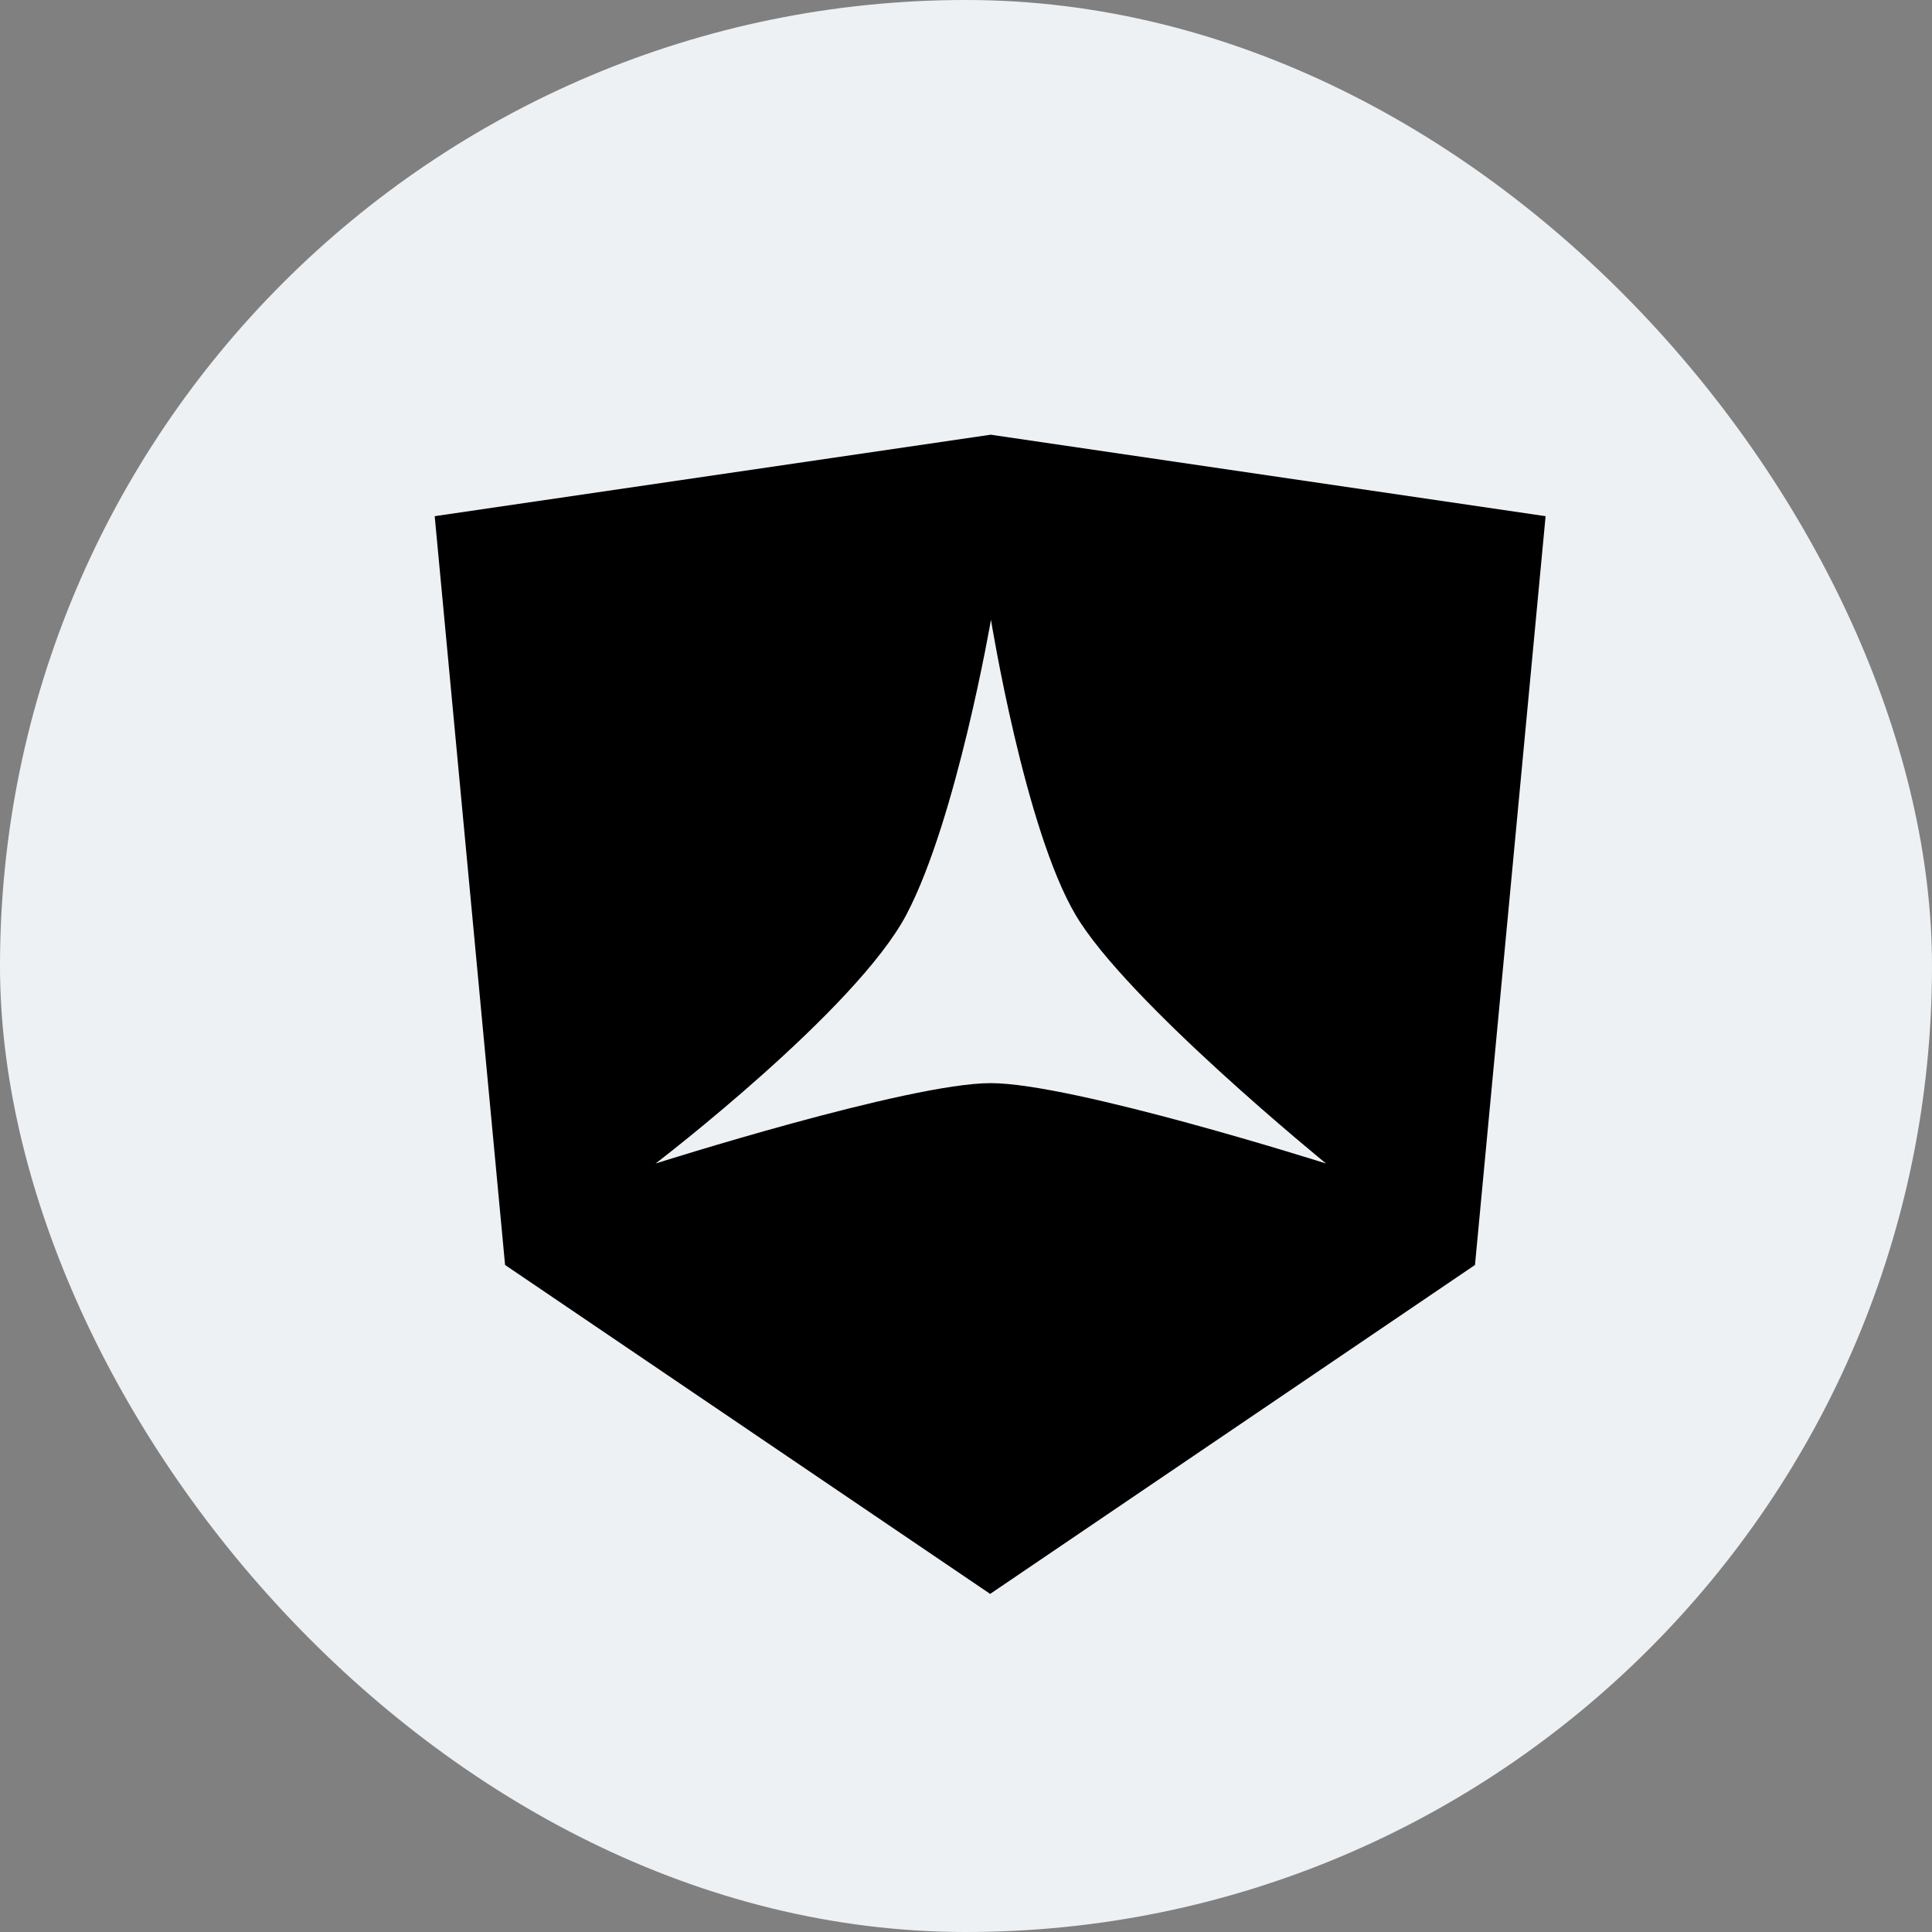
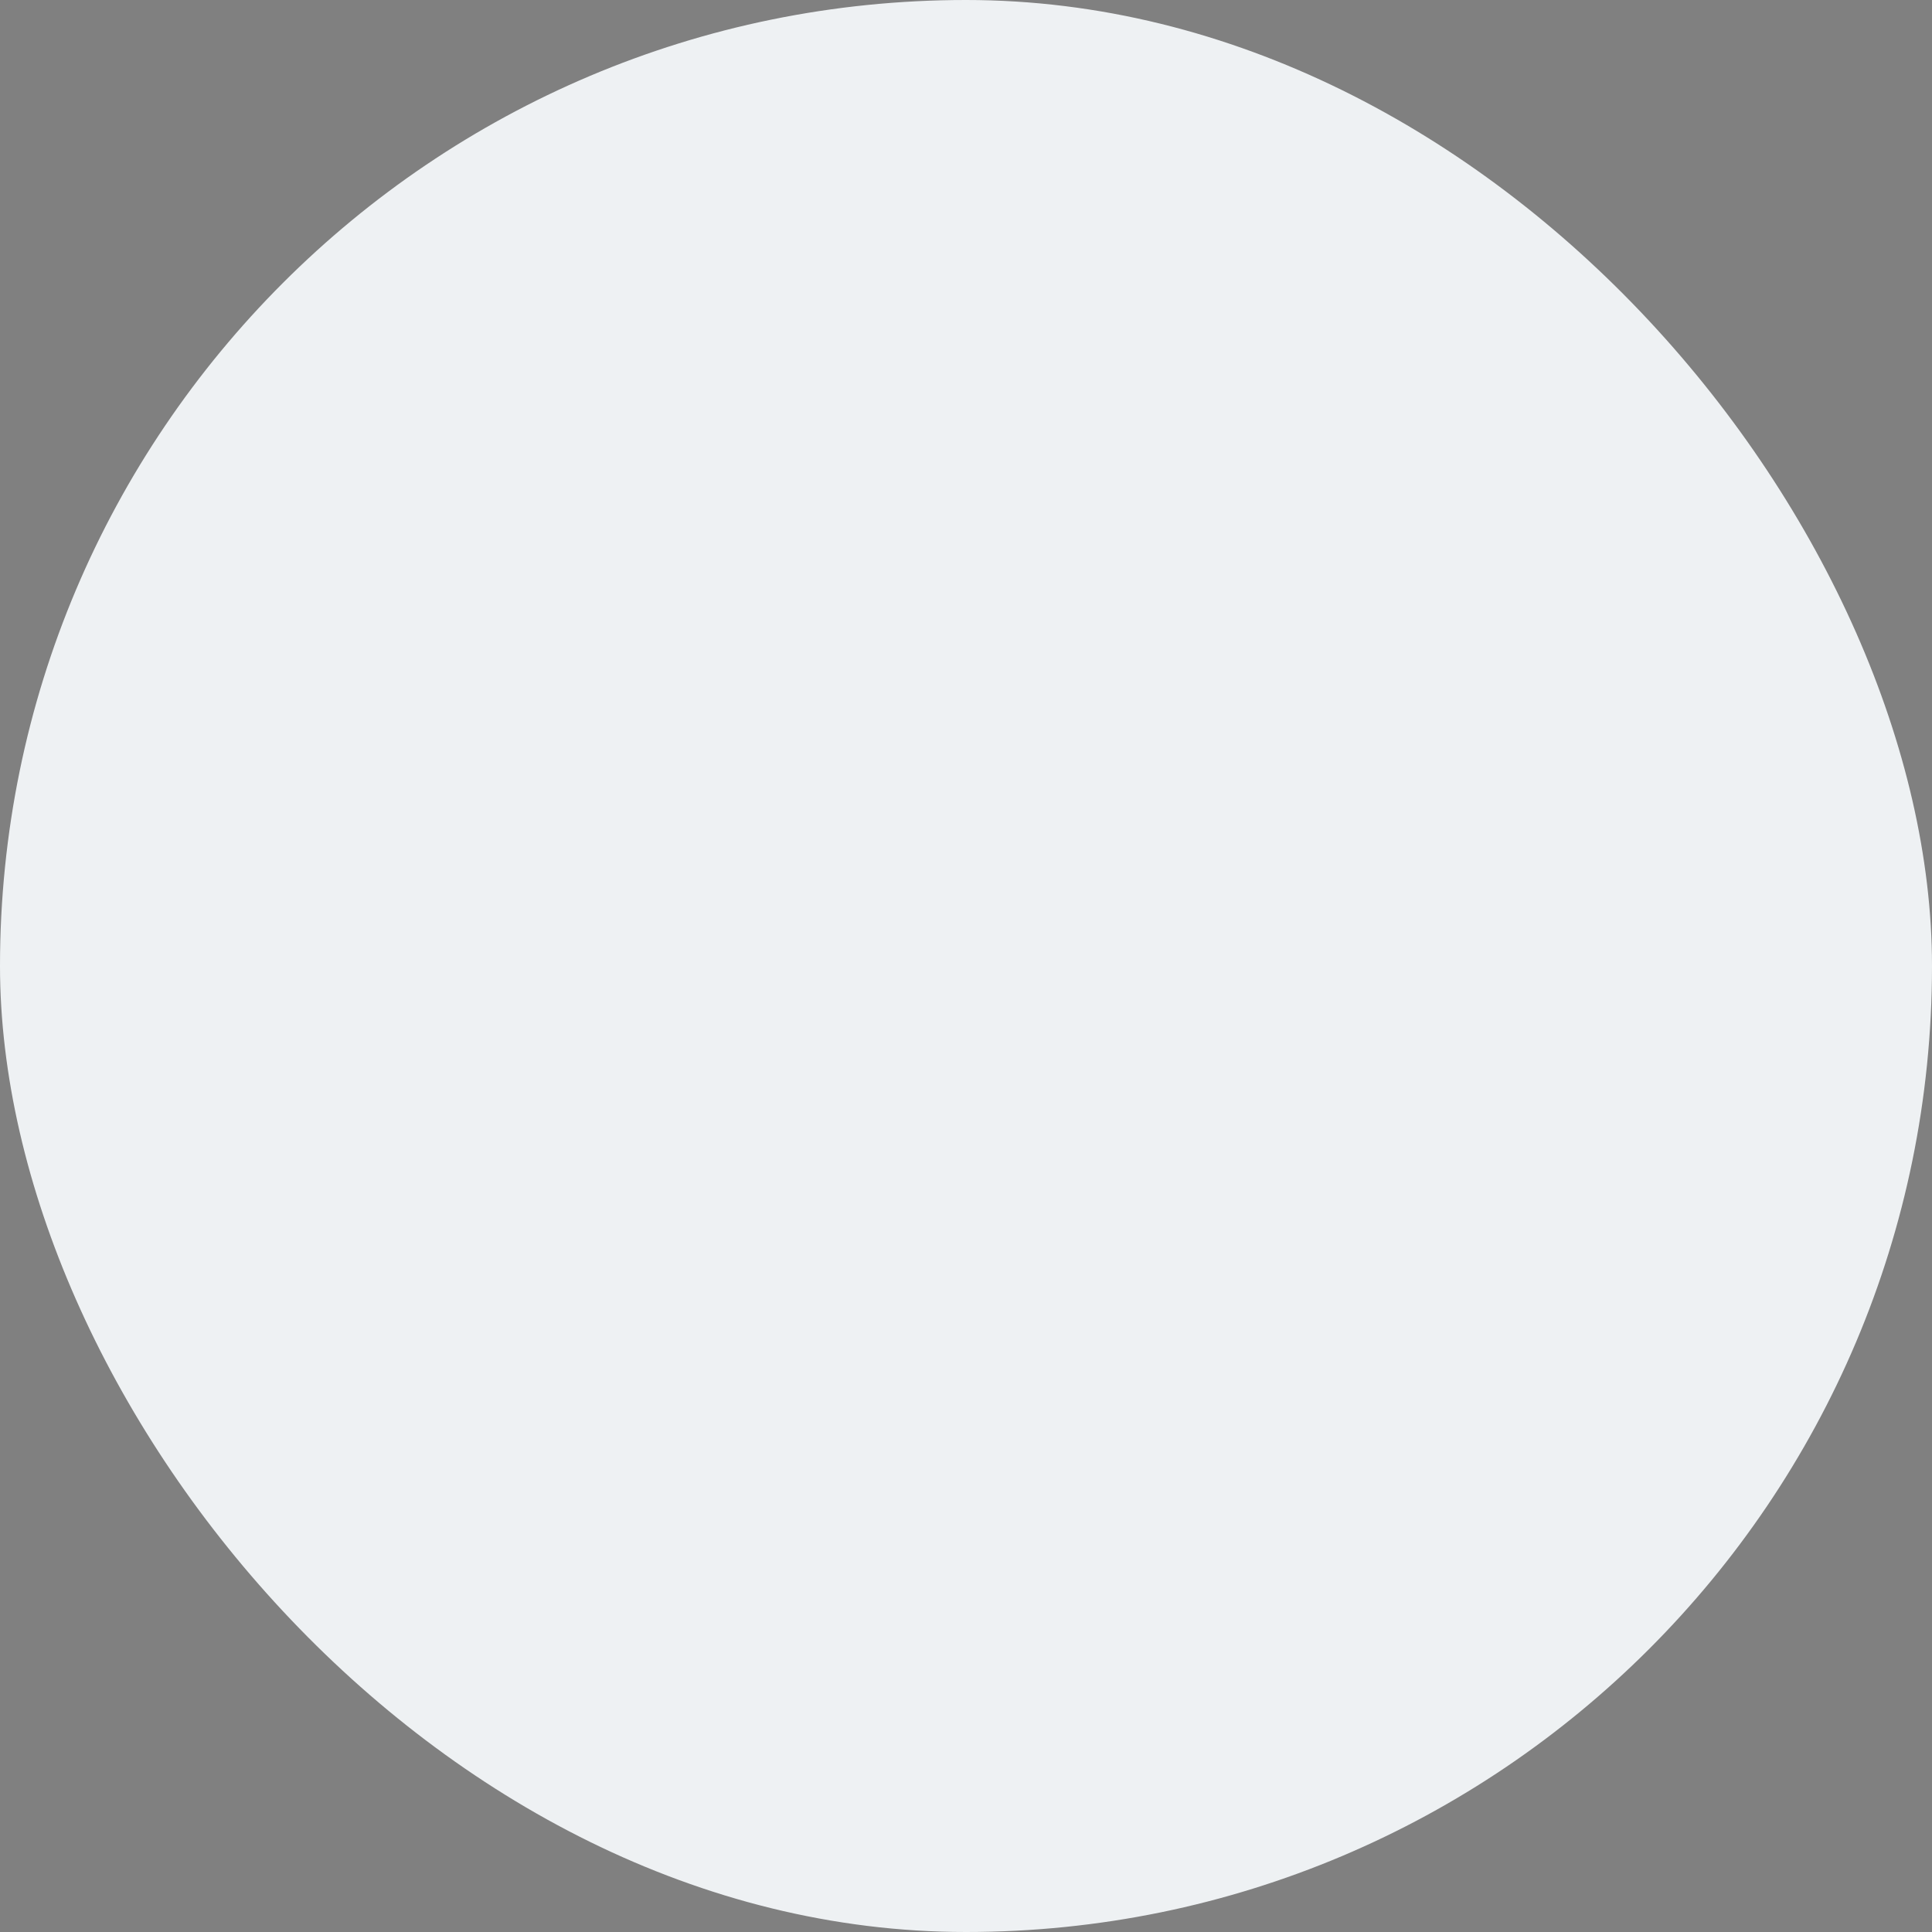
<svg xmlns="http://www.w3.org/2000/svg" width="40" height="40" viewBox="0 0 40 40" fill="none">
  <rect x="0" y="0" width="40" height="40" fill="#808080" stroke="none" />
  <rect width="40" height="40" rx="20" fill="#EEF1F3" />
  <g clip-path="url(#clip0_1091_9822)">
-     <path d="M30.538 26.19L20.5 33L10.457 26.19L9 10.687L20.511 9L32 10.687L30.538 26.19ZM22.27 18.944C21.215 17.162 20.517 12.832 20.517 12.832C20.517 12.832 19.807 16.955 18.768 18.933C17.724 20.916 13.574 24.089 13.574 24.089C13.574 24.089 18.807 22.425 20.511 22.425C22.215 22.425 27.454 24.089 27.454 24.089C27.454 24.089 23.326 20.732 22.27 18.944Z" fill="black" />
-   </g>
+     </g>
  <defs>
    <clipPath id="clip0_1091_9822">
      <rect width="23" height="24" fill="white" transform="translate(9 9)" />
    </clipPath>
  </defs>
</svg>